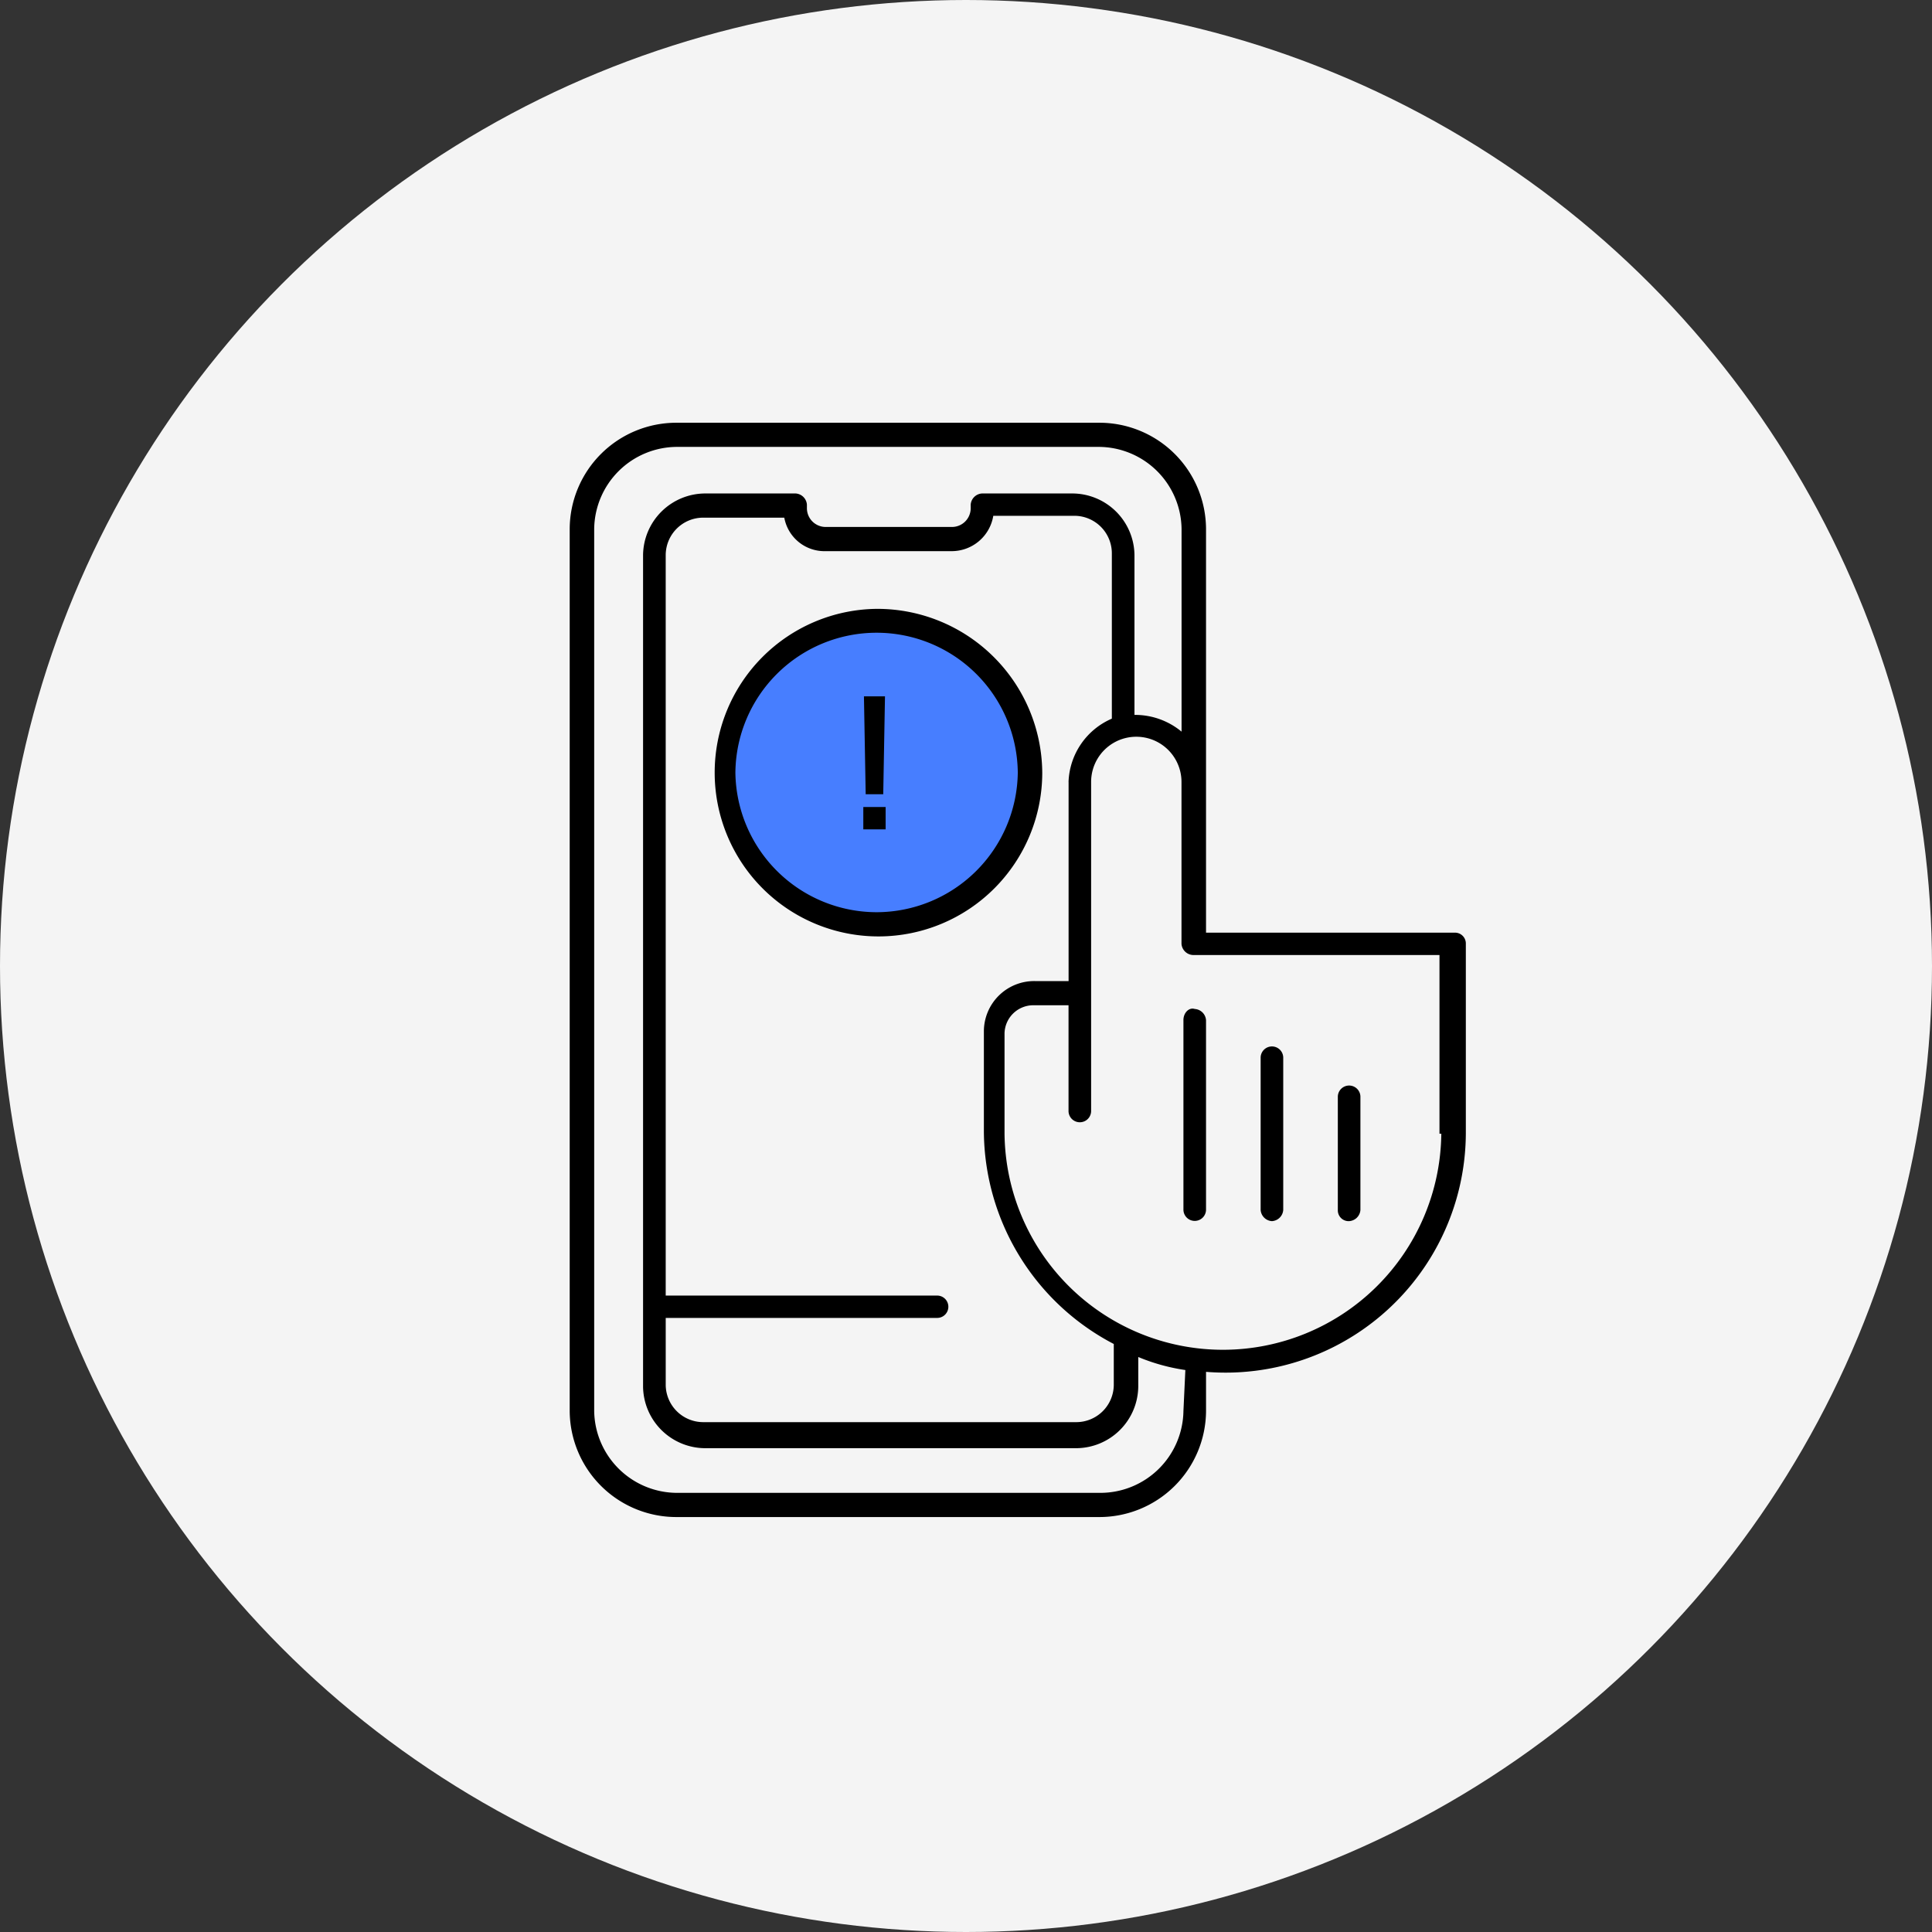
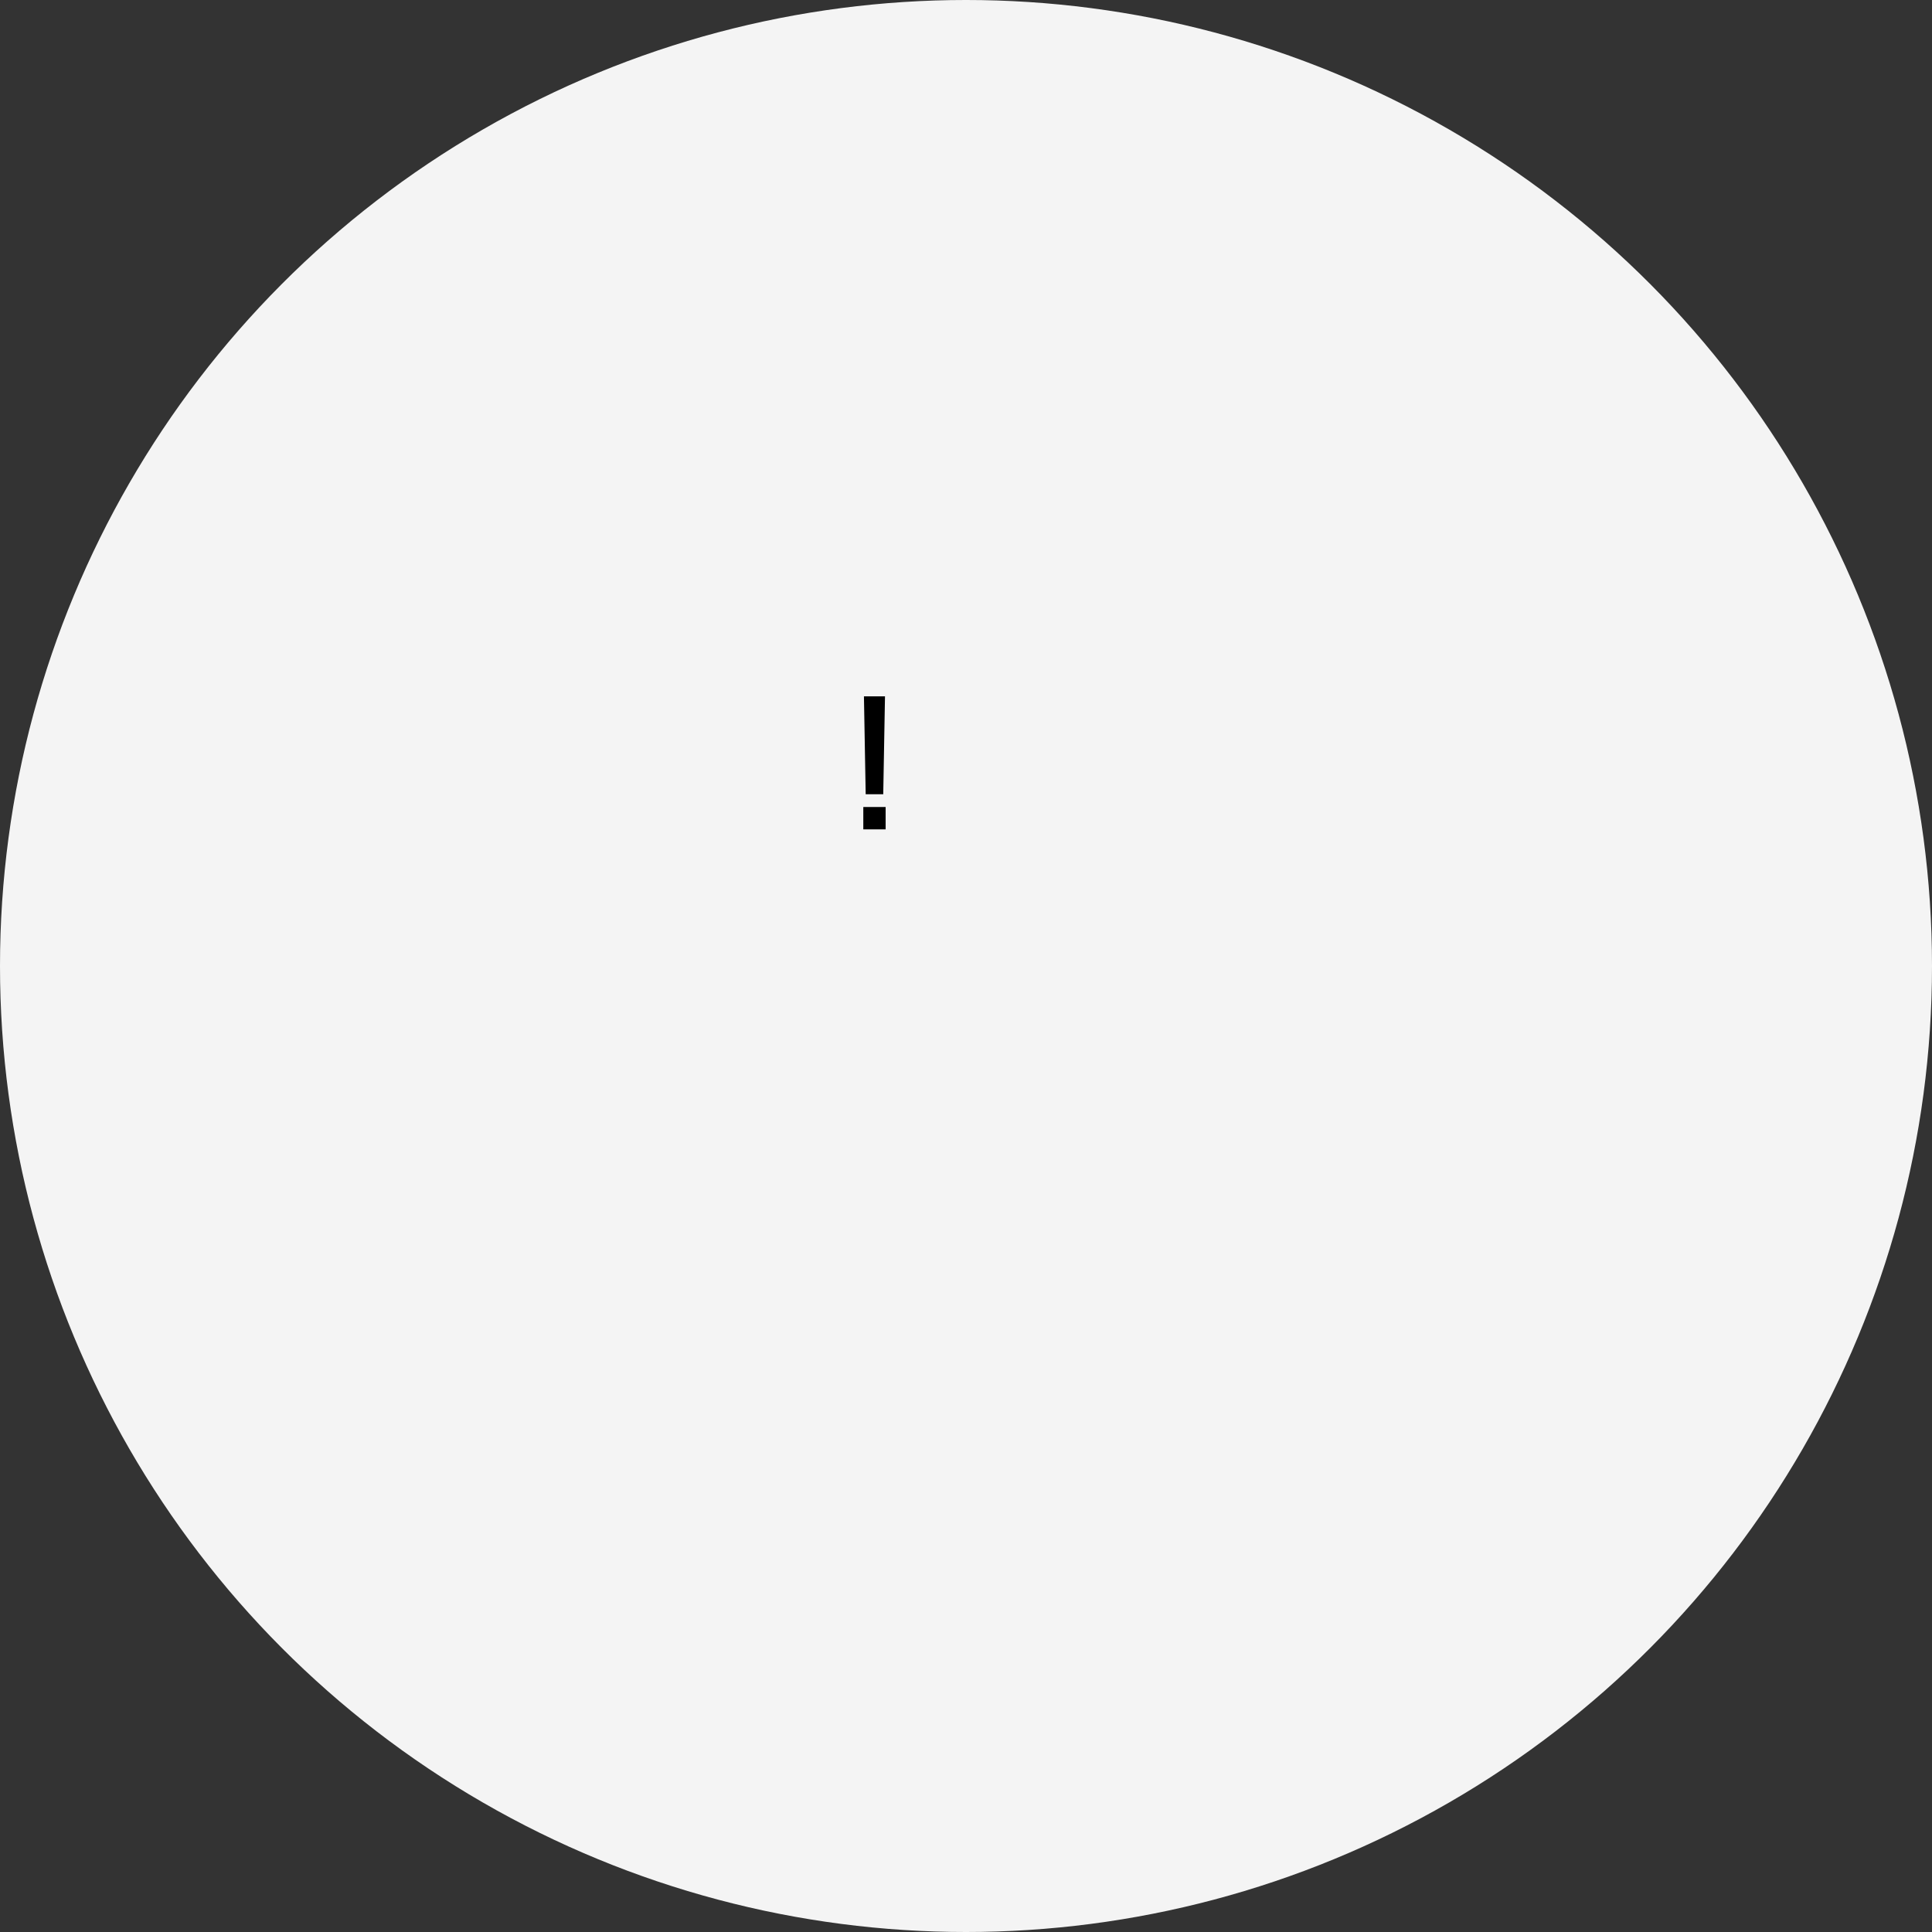
<svg xmlns="http://www.w3.org/2000/svg" width="160" height="160" viewBox="0 0 160 160">
  <rect x="0" y="0" width="160" height="160" fill="#333333" stroke="none" />
  <defs>
    <clipPath id="clip-path">
-       <rect id="사각형_44070" data-name="사각형 44070" width="86.842" height="90.626" fill="none" />
-     </clipPath>
+       </clipPath>
  </defs>
  <g id="그룹_95066" data-name="그룹 95066" transform="translate(-881 -2199)">
    <g id="그룹_94859" data-name="그룹 94859" transform="translate(0 -2636)">
      <circle id="타원_555" data-name="타원 555" cx="80" cy="80" r="80" transform="translate(881 4835)" fill="#f4f4f4" />
    </g>
-     <circle id="타원_608" data-name="타원 608" cx="12.5" cy="12.5" r="12.5" transform="translate(941 2250)" fill="#477eff" />
    <g id="그룹_95059" data-name="그룹 95059" transform="translate(917.579 2234.01)">
      <g id="그룹_95060" data-name="그룹 95060" transform="translate(0 0)">
        <g id="그룹_95059-2" data-name="그룹 95059" clip-path="url(#clip-path)">
-           <path id="패스_45888" data-name="패스 45888" d="M39.856,32.435V48.156a.936.936,0,0,0,1.871,0V32.435a1,1,0,0,0-.936-.925c-.467-.154-.936.308-.936.925" transform="translate(21.572 17.039)" />
-           <path id="패스_45889" data-name="패스 45889" d="M44.94,47.988a1,1,0,0,0,.936-.925V34.425a.936.936,0,0,0-1.871,0V47.063a1,1,0,0,0,.936.925" transform="translate(23.817 18.132)" />
          <path id="패스_45890" data-name="패스 45890" d="M49.087,46.851a1,1,0,0,0,.936-.925v-9.4a.936.936,0,0,0-1.871,0v9.4a.894.894,0,0,0,.936.925" transform="translate(26.062 19.269)" />
-           <path id="패스_45891" data-name="패스 45891" d="M80.157,42.23H59.576V8.785A8.832,8.832,0,0,0,50.69,0H15.765A8.833,8.833,0,0,0,6.878,8.785V81.84a8.832,8.832,0,0,0,8.887,8.785H50.69a8.833,8.833,0,0,0,8.887-8.785V78.6A19.9,19.9,0,0,0,81.092,58.876V43.155a.894.894,0,0,0-.936-.925M57.705,81.84a6.882,6.882,0,0,1-6.86,6.782H15.765A6.88,6.88,0,0,1,8.906,81.84V8.785A6.88,6.88,0,0,1,15.765,2H50.69a6.882,6.882,0,0,1,6.86,6.782v16.8a6.031,6.031,0,0,0-3.9-1.387V10.943a5.161,5.161,0,0,0-5.145-5.086H41.023a1,1,0,0,0-.936.925V7.09a1.553,1.553,0,0,1-1.558,1.541H28.083a1.554,1.554,0,0,1-1.56-1.541V6.782a1,1,0,0,0-.936-.925H18.1a5.162,5.162,0,0,0-5.146,5.086V79.837A5.162,5.162,0,0,0,18.1,84.923H48.819a5.161,5.161,0,0,0,5.145-5.086V77.371a16.163,16.163,0,0,0,3.9,1.079ZM48.194,29.746V46.238H45.388A4.168,4.168,0,0,0,41.179,50.4v8.323a19.983,19.983,0,0,0,10.758,17.57v3.391a3.109,3.109,0,0,1-3.118,3.082H17.949a3.11,3.11,0,0,1-3.119-3.082V74.134H37.281a.925.925,0,1,0,0-1.849H14.829V10.943A3.11,3.11,0,0,1,17.949,7.86h6.7a3.382,3.382,0,0,0,3.431,2.774H38.529a3.492,3.492,0,0,0,3.429-2.928h6.7a3.109,3.109,0,0,1,3.118,3.083V24.506a5.933,5.933,0,0,0-3.586,5.24m30.871,29.13a18.087,18.087,0,0,1-36.172,0V50.553a2.384,2.384,0,0,1,2.338-2.312h2.962v8.785a.936.936,0,0,0,1.871,0V29.746a3.742,3.742,0,0,1,7.484,0V43.155a1,1,0,0,0,.936.925H78.91v14.8Z" transform="translate(3.723 0)" />
          <path id="패스_45892" data-name="패스 45892" d="M28.186,10a13.564,13.564,0,1,0,13.72,13.563A13.662,13.662,0,0,0,28.186,10m0,25.122A11.712,11.712,0,0,1,16.493,23.563a11.694,11.694,0,0,1,23.387,0A11.711,11.711,0,0,1,28.186,35.122" transform="translate(7.83 5.413)" />
        </g>
      </g>
      <path id="패스_45895" data-name="패스 45895" d="M3.146-10.223H1.693l-.145-8.108H3.291ZM1.495-9.166H3.344v1.849H1.495Z" transform="translate(33.421 40.99)" />
    </g>
  </g>
</svg>